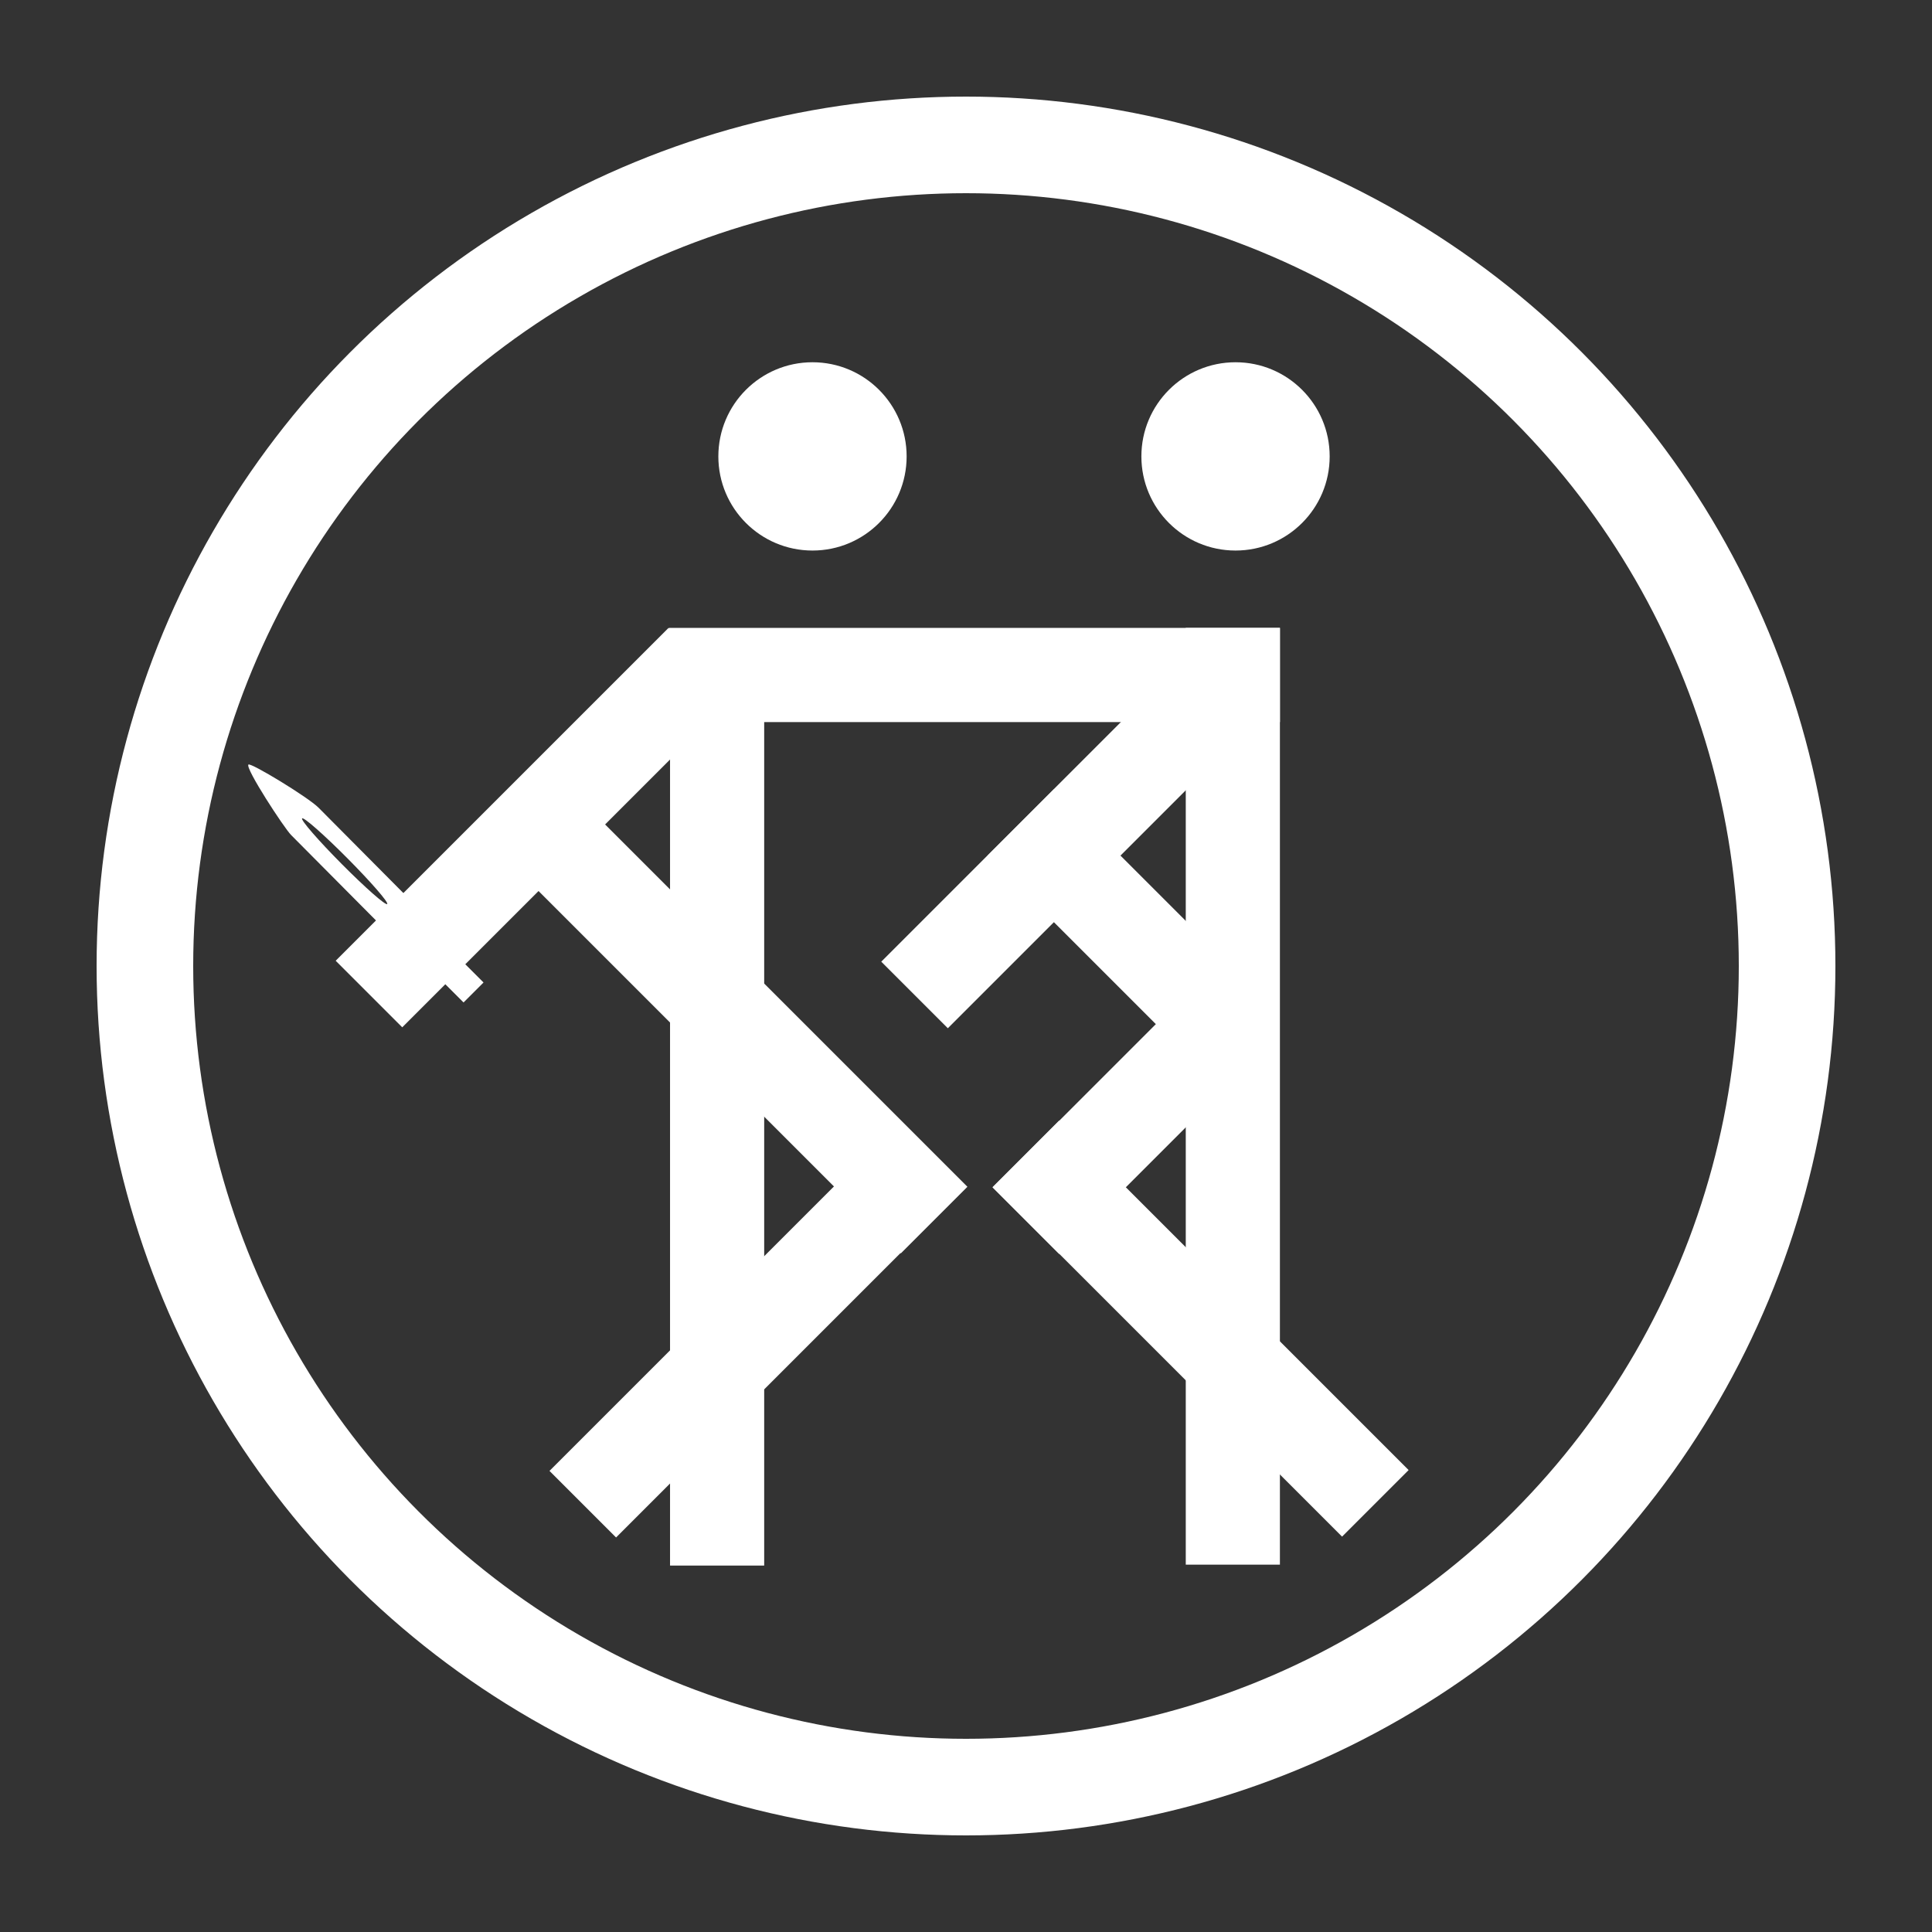
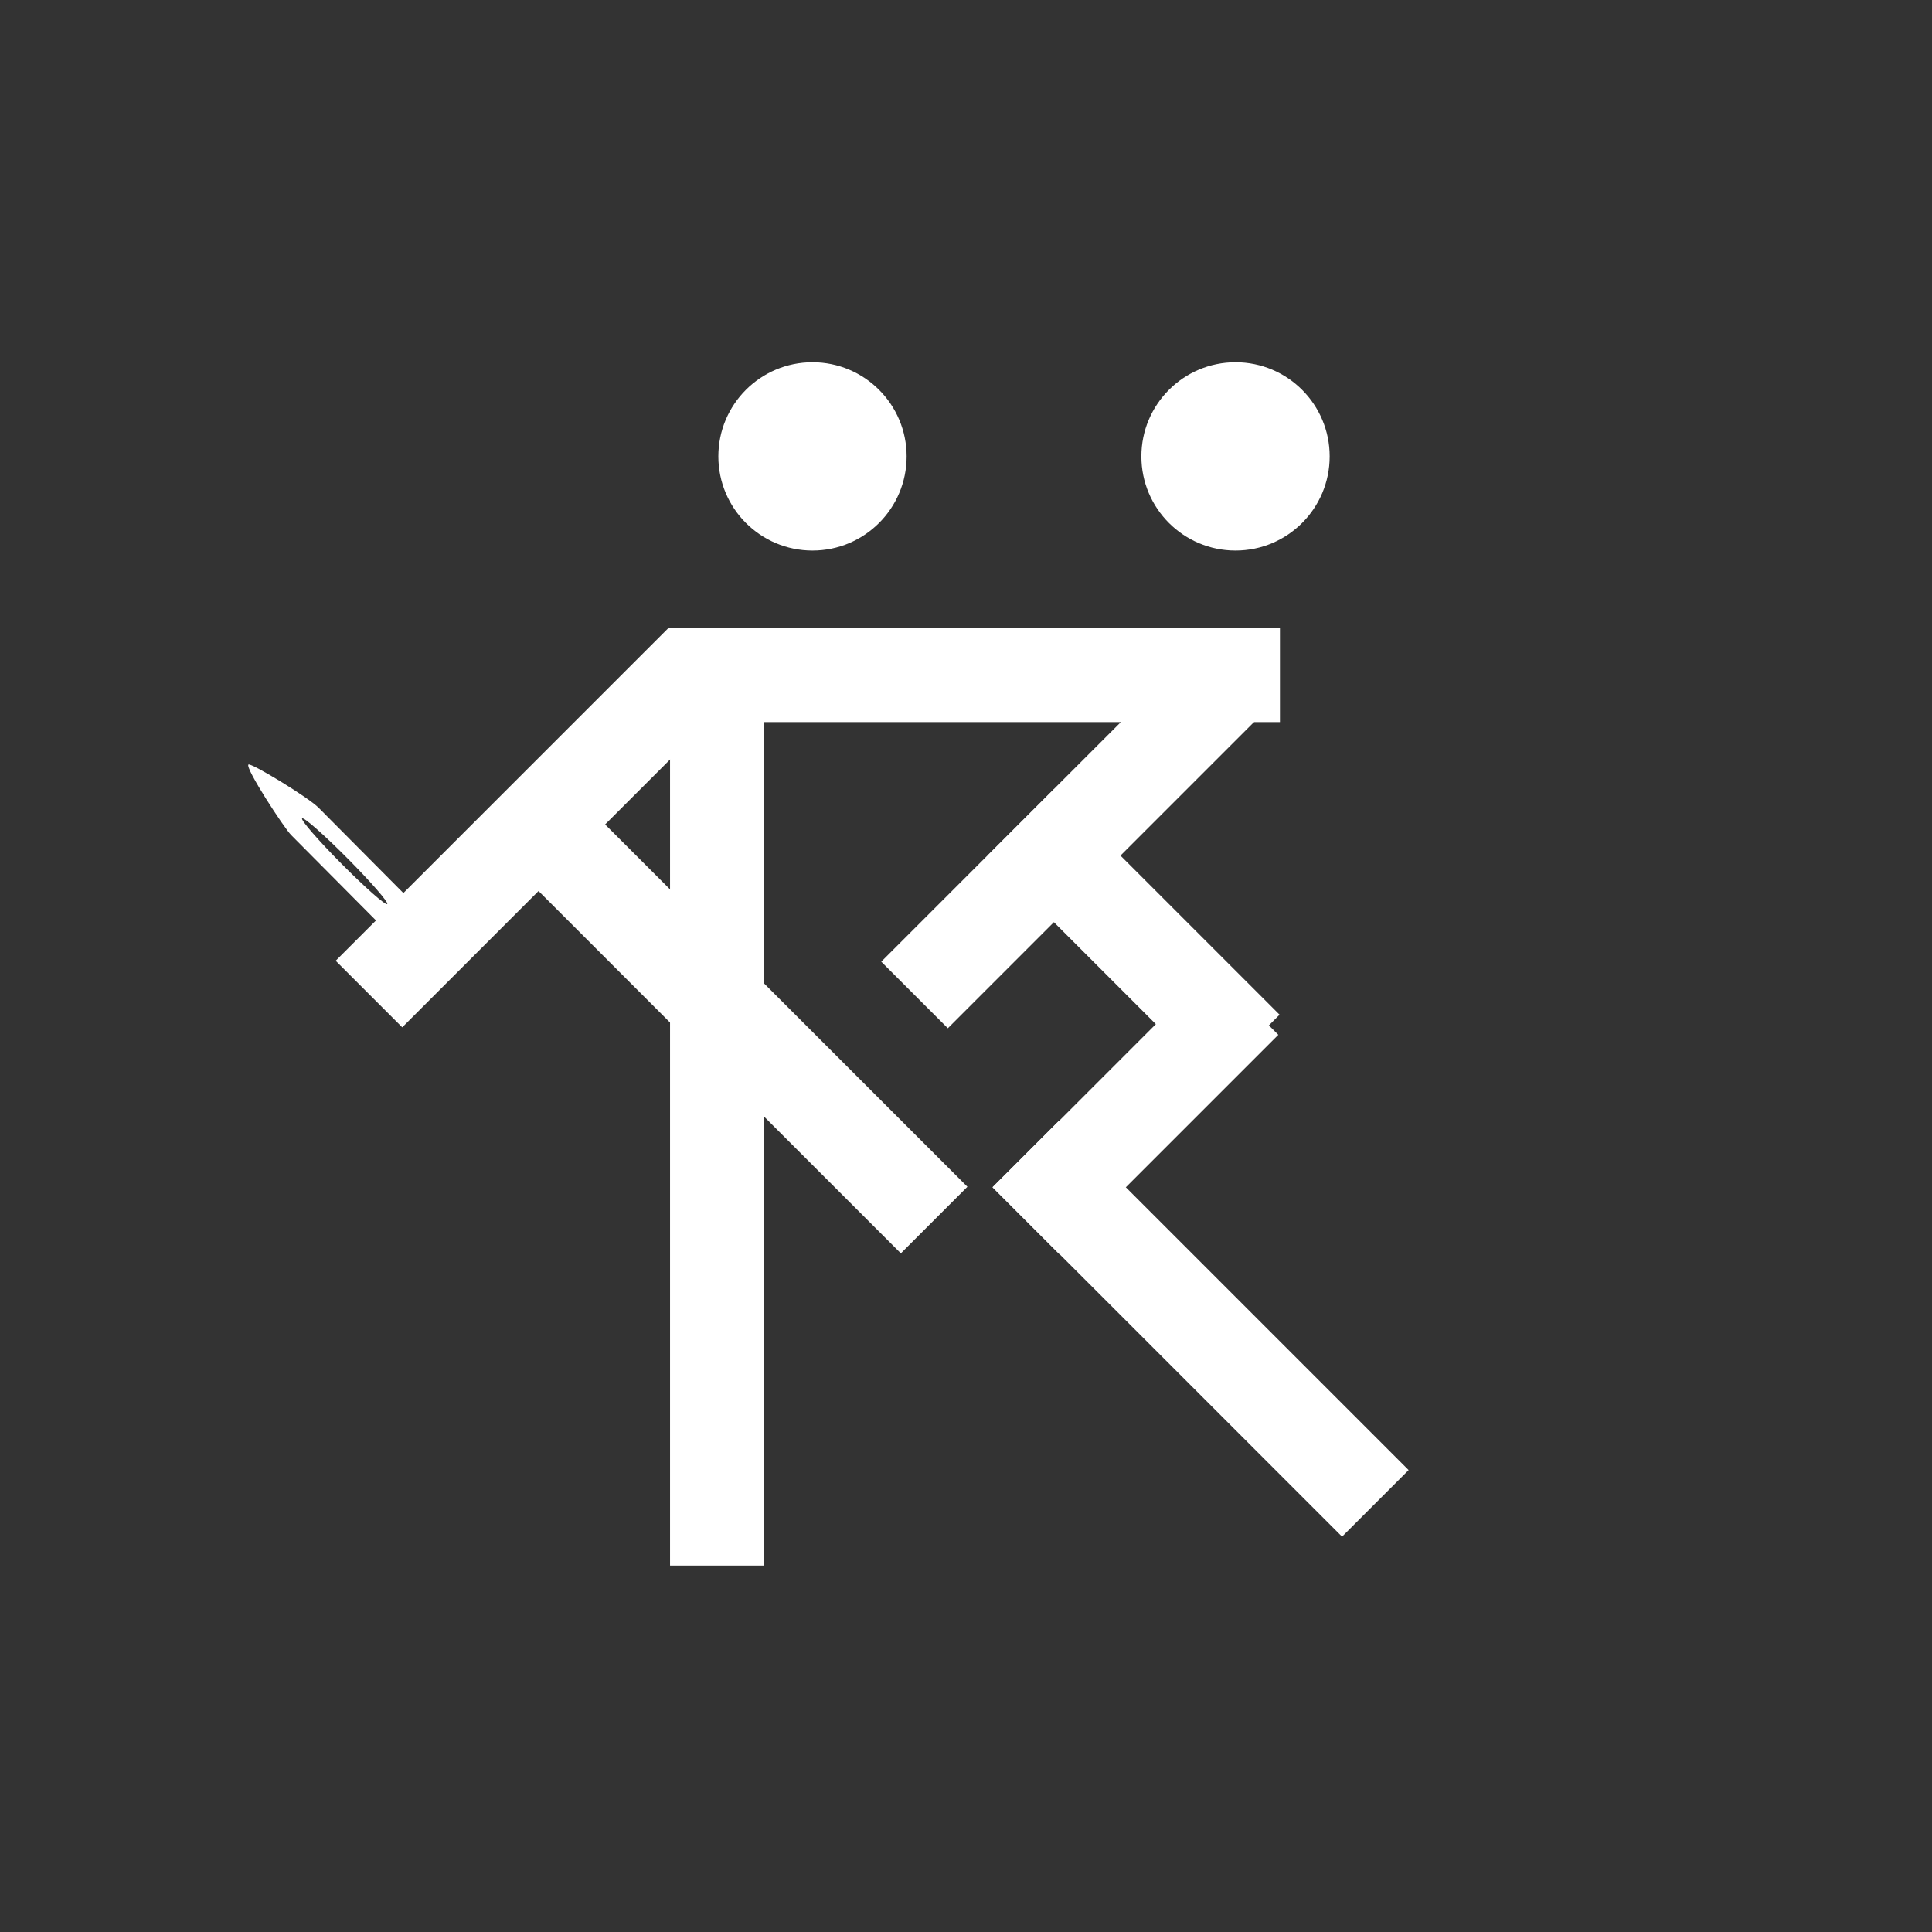
<svg xmlns="http://www.w3.org/2000/svg" width="800" height="800" viewBox="0 0 800 800" fill="none">
  <rect x="0" y="0" width="800" height="800" fill="#333333" stroke="none" />
-   <circle cx="400" cy="400" r="340" stroke="white" stroke-width="40" />
  <circle cx="511.606" cy="188.984" r="38.983" fill="white" />
  <rect x="411" y="491.68" width="128.352" height="38.983" transform="rotate(-45 411 491.68)" fill="white" />
  <rect x="364.91" y="398.21" width="194.356" height="38.983" transform="rotate(-45 364.91 398.21)" fill="white" />
-   <rect x="491" y="647.886" width="387.886" height="38.983" transform="rotate(-90 491 647.886)" fill="white" />
  <rect x="436.457" y="326.78" width="132.063" height="38.983" transform="rotate(45 436.457 326.78)" fill="white" />
  <rect x="438.565" y="464" width="204.663" height="38.983" transform="rotate(45 438.565 464)" fill="white" />
  <circle cx="336.435" cy="188.984" r="38.983" fill="white" />
  <rect x="277" y="260" width="253" height="39" fill="white" />
  <rect x="139" y="397.827" width="194.917" height="38.983" transform="rotate(-45 139 397.827)" fill="white" />
  <rect x="277.451" y="648.268" width="387.886" height="38.983" transform="rotate(-90 277.451 648.268)" fill="white" />
  <rect x="225.101" y="315.934" width="248.17" height="38.983" transform="rotate(45 225.101 315.934)" fill="white" />
-   <rect x="227.534" y="609.072" width="204.663" height="38.983" transform="rotate(-45 227.534 609.072)" fill="white" />
-   <rect x="176.094" y="399.247" width="11.695" height="22.416" transform="rotate(-45 176.094 399.247)" fill="white" />
  <path d="M167.998 370.774L156.62 382.077L120.546 345.77C117.628 342.832 101.427 318.021 102.865 316.592C103.788 315.661 127.568 330.085 131.924 334.467L167.998 370.774ZM143.902 355.442C134.173 345.647 125.756 338.233 125.101 338.883C124.446 339.533 131.806 347.999 141.534 357.792C151.263 367.585 159.68 375.002 160.335 374.351C160.99 373.701 153.626 365.239 143.902 355.442Z" fill="white" />
</svg>